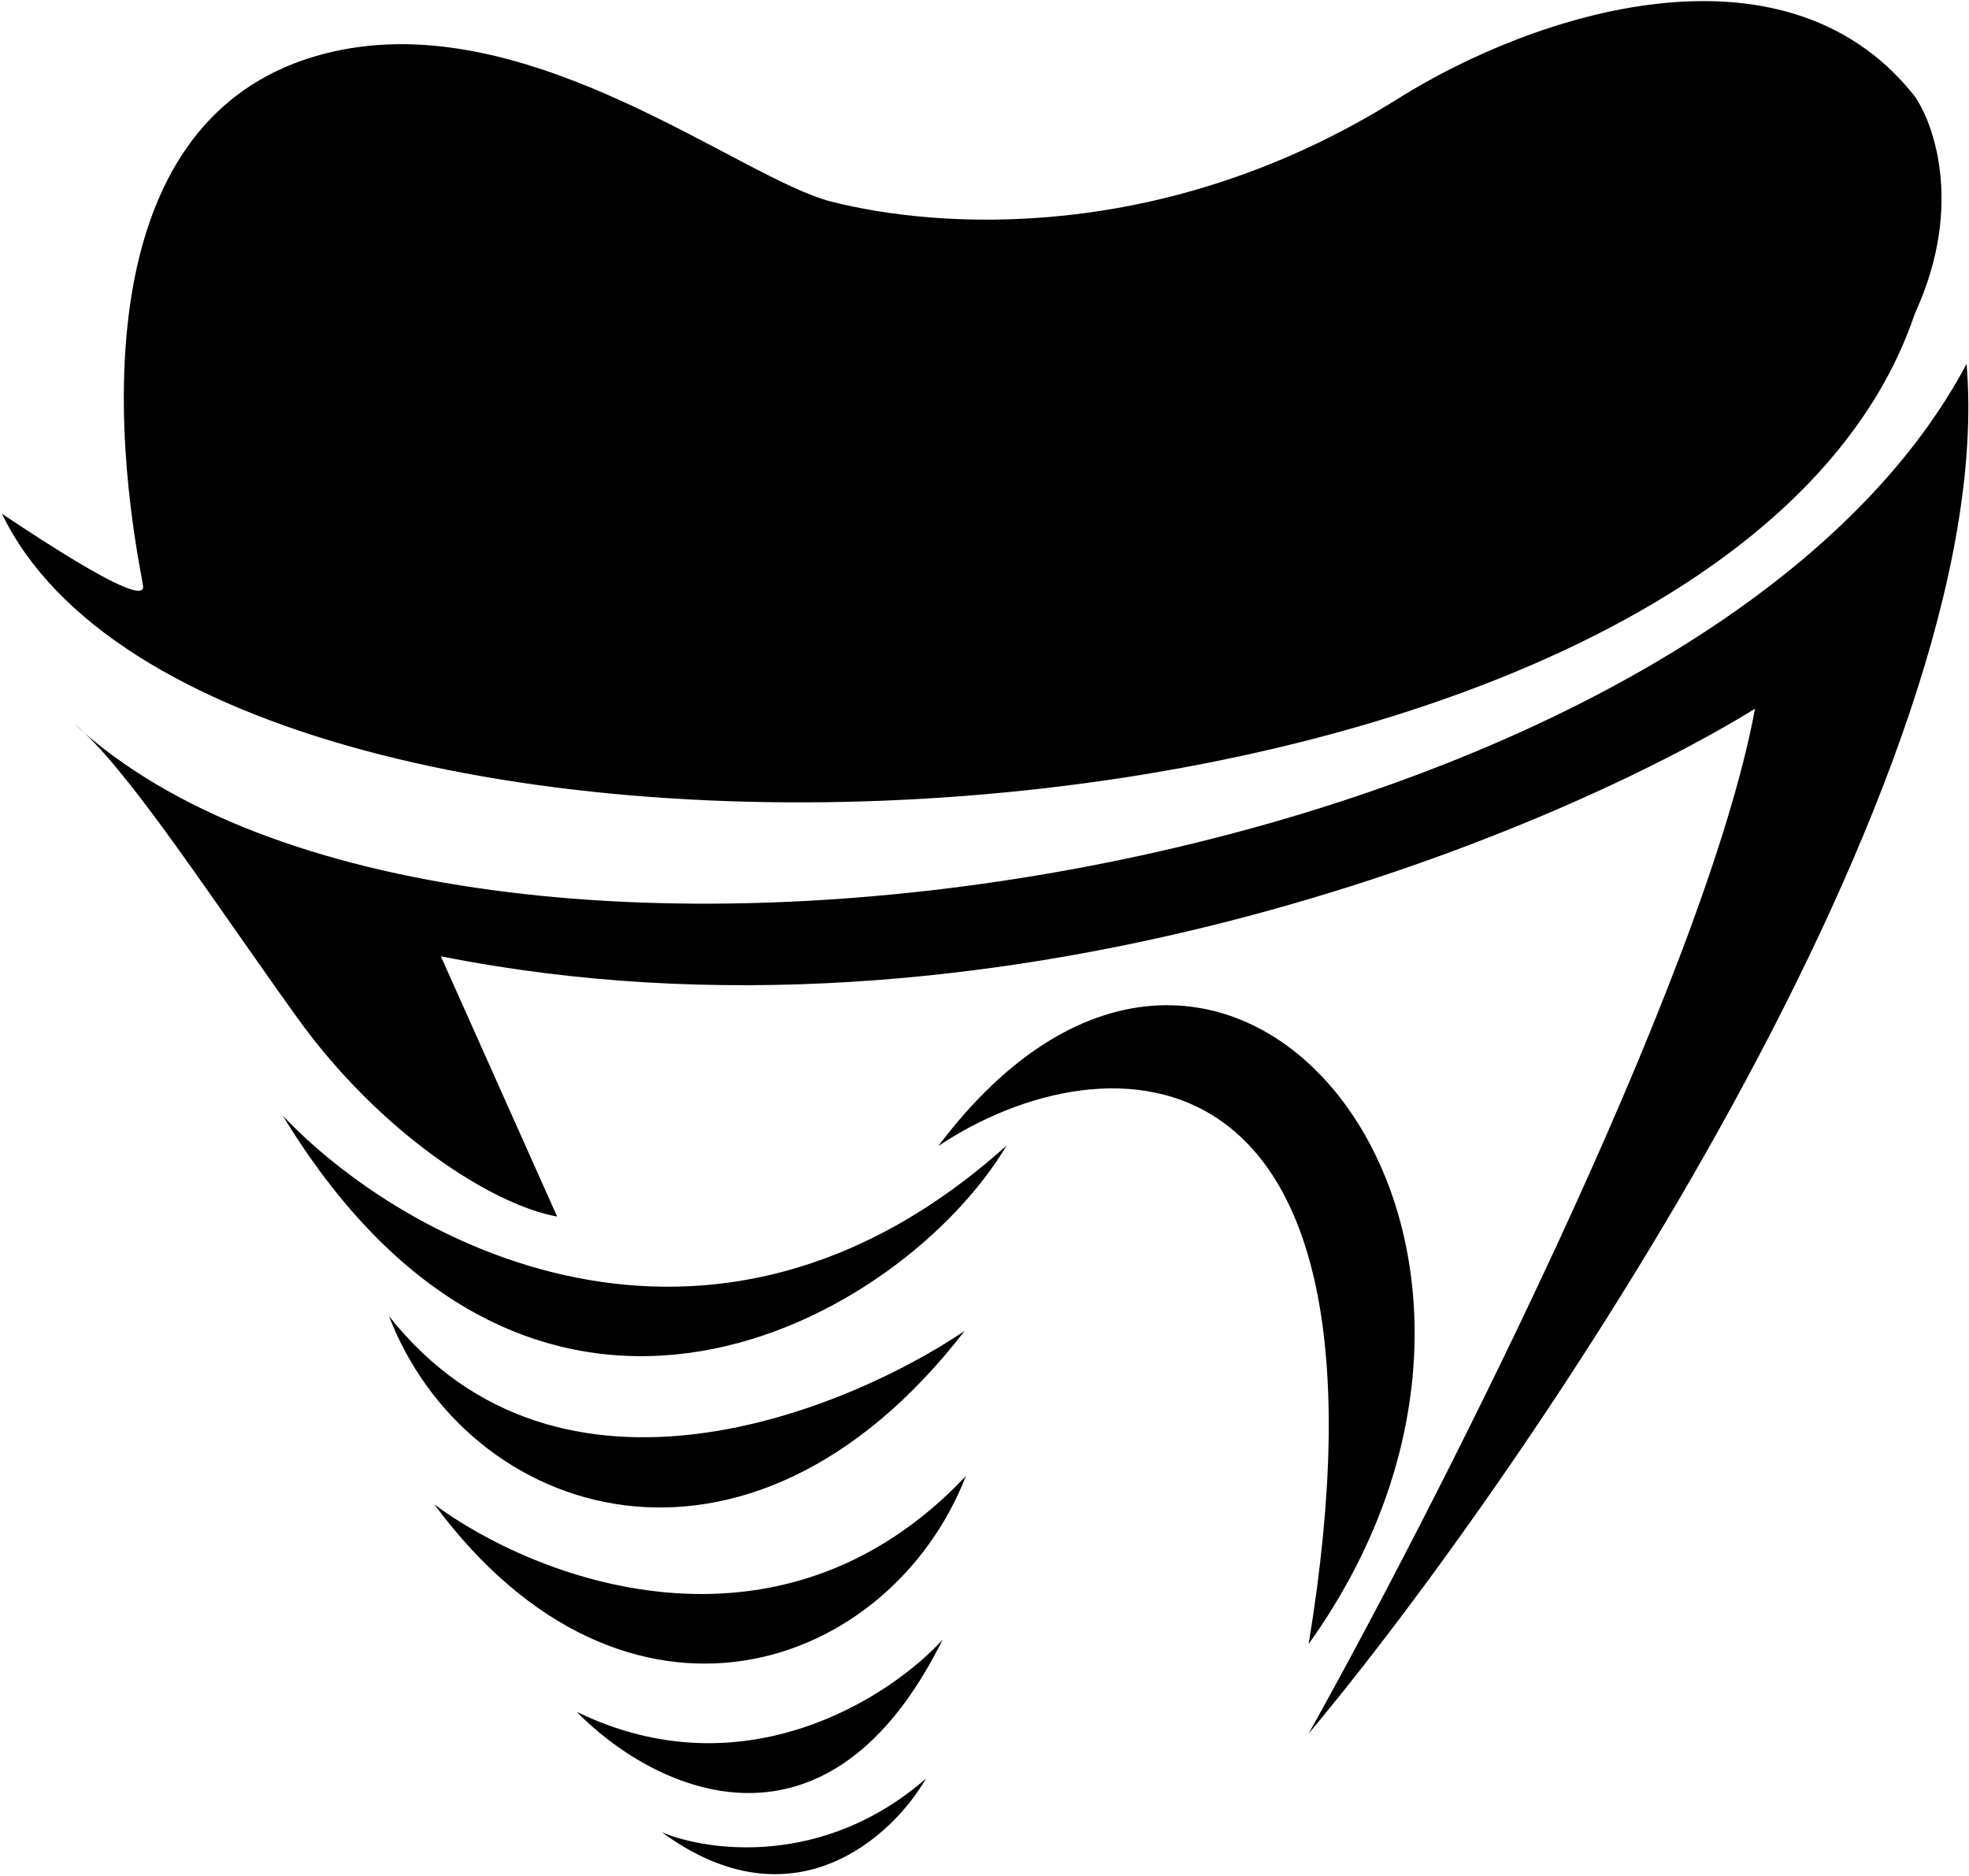
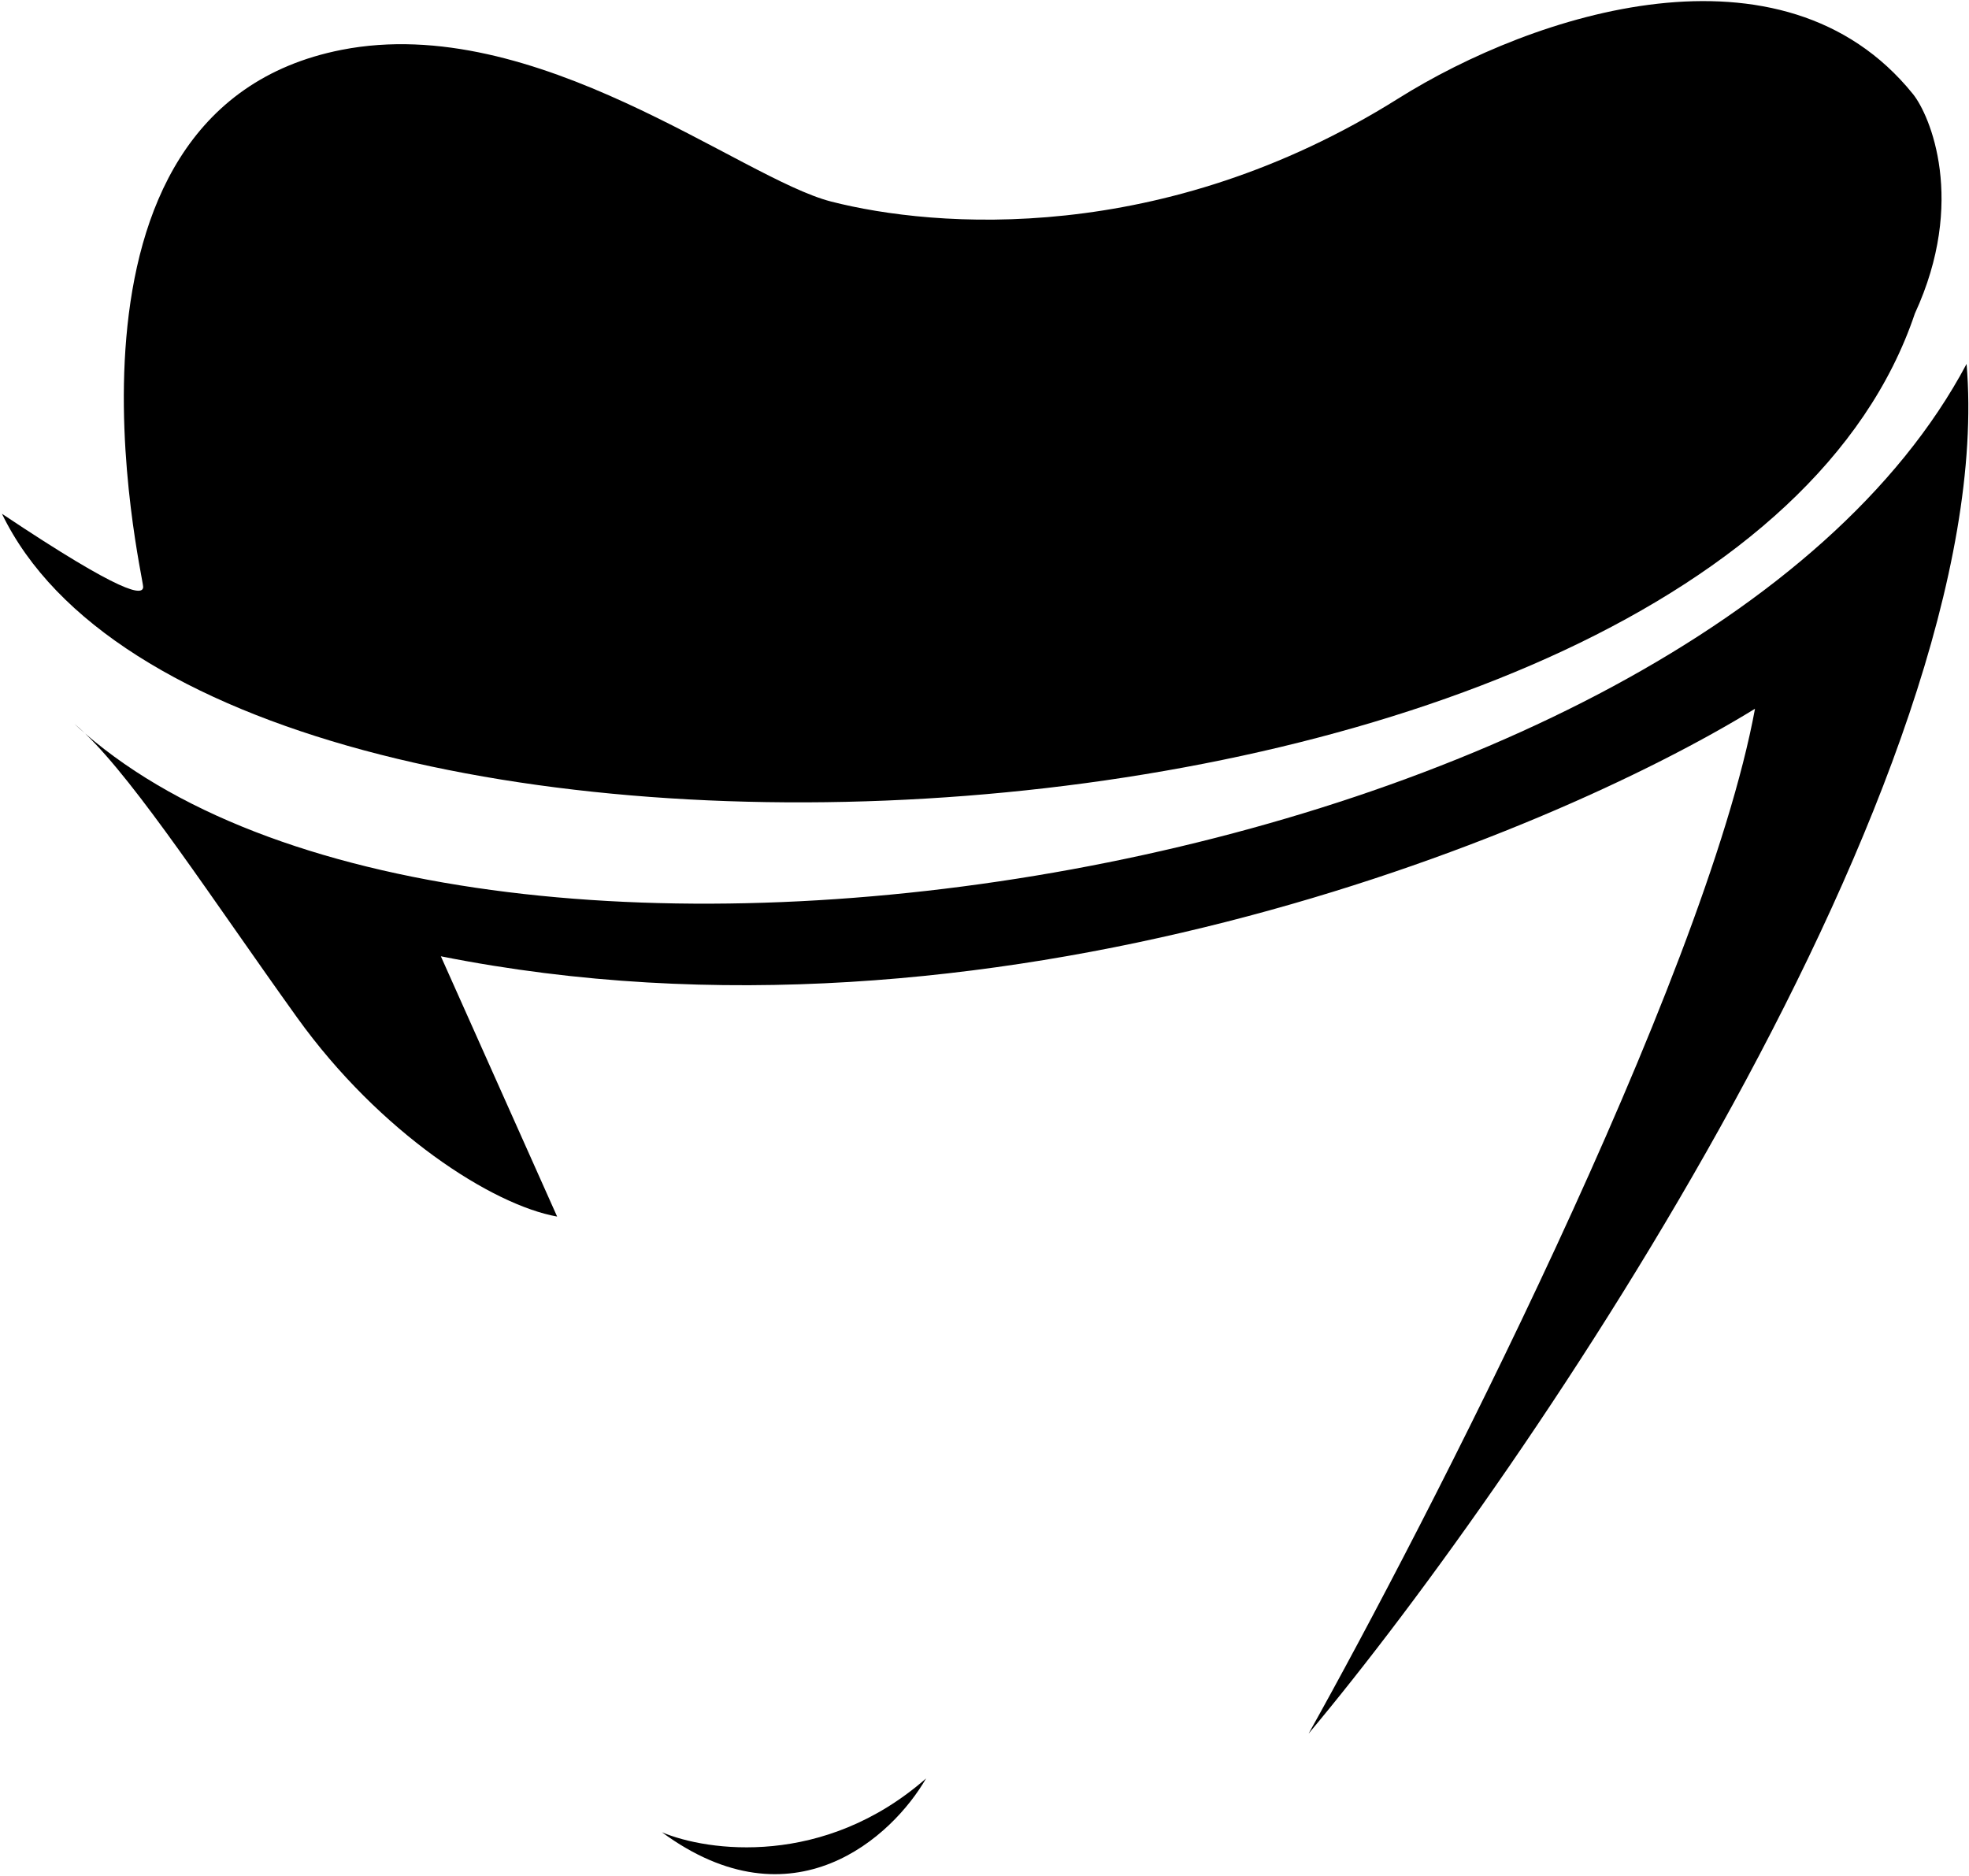
<svg xmlns="http://www.w3.org/2000/svg" width="803" height="765" viewBox="0 0 803 765" fill="none">
  <path d="M802.018 148.41C815.896 315.841 623.622 599.653 533.681 707.021C580.453 623.471 695.031 401.133 715.729 289.05C630.722 341.361 404.526 434.789 179.791 390.007L227.21 496.158C200.83 491.458 154.97 462.103 121.138 414.949C86.766 367.042 55.995 319.582 34.702 299.136C33.177 297.818 31.682 296.479 30.217 295.121C31.661 296.31 33.157 297.652 34.702 299.136C195.834 438.463 690.796 357.841 802.018 148.41Z" fill="black" />
-   <path d="M382.66 467.398C451.198 421.647 574.855 420.705 533.687 670.476C653.054 503.641 499.648 311.834 382.66 467.398Z" fill="black" />
-   <path d="M115.295 454.965C162.998 505.608 288.809 576.577 410.545 467.152C368.565 537.831 218.274 624.271 115.295 454.965Z" fill="black" />
-   <path d="M393.398 542.792C346.425 574.538 228.35 624.922 158.625 536.73C190.343 619.338 304.557 657.847 393.398 542.792Z" fill="black" />
-   <path d="M393.922 601.993C362.865 681.457 255.525 719.412 177.122 613.535C217.412 643.521 317.176 683.194 393.922 601.993Z" fill="black" />
-   <path d="M383.078 671.386C335.002 764.923 264.624 728.415 235.196 698.129C303.039 731.276 362.961 692.311 384.442 668.685C383.99 669.597 383.535 670.497 383.078 671.386Z" fill="black" />
  <path d="M780.921 127.875C701.821 363.033 87.981 390.02 0.797 209.533C50.857 242.971 58.286 242.97 58.386 239.366C58.501 235.177 12.987 45.127 139.333 20.325C218.575 4.77 302.025 72.743 338.966 82.204C381.474 93.09 474.337 100.386 570.214 40.191C625.559 5.444 726.945 -27.557 780.128 38.332C787.149 47.031 802.028 82.138 780.921 127.875Z" fill="black" />
  <path d="M269.942 747.258C288.514 755.109 336.059 761.712 377.667 725.316C364.044 749.005 323.426 786.558 269.942 747.258Z" fill="black" />
</svg>